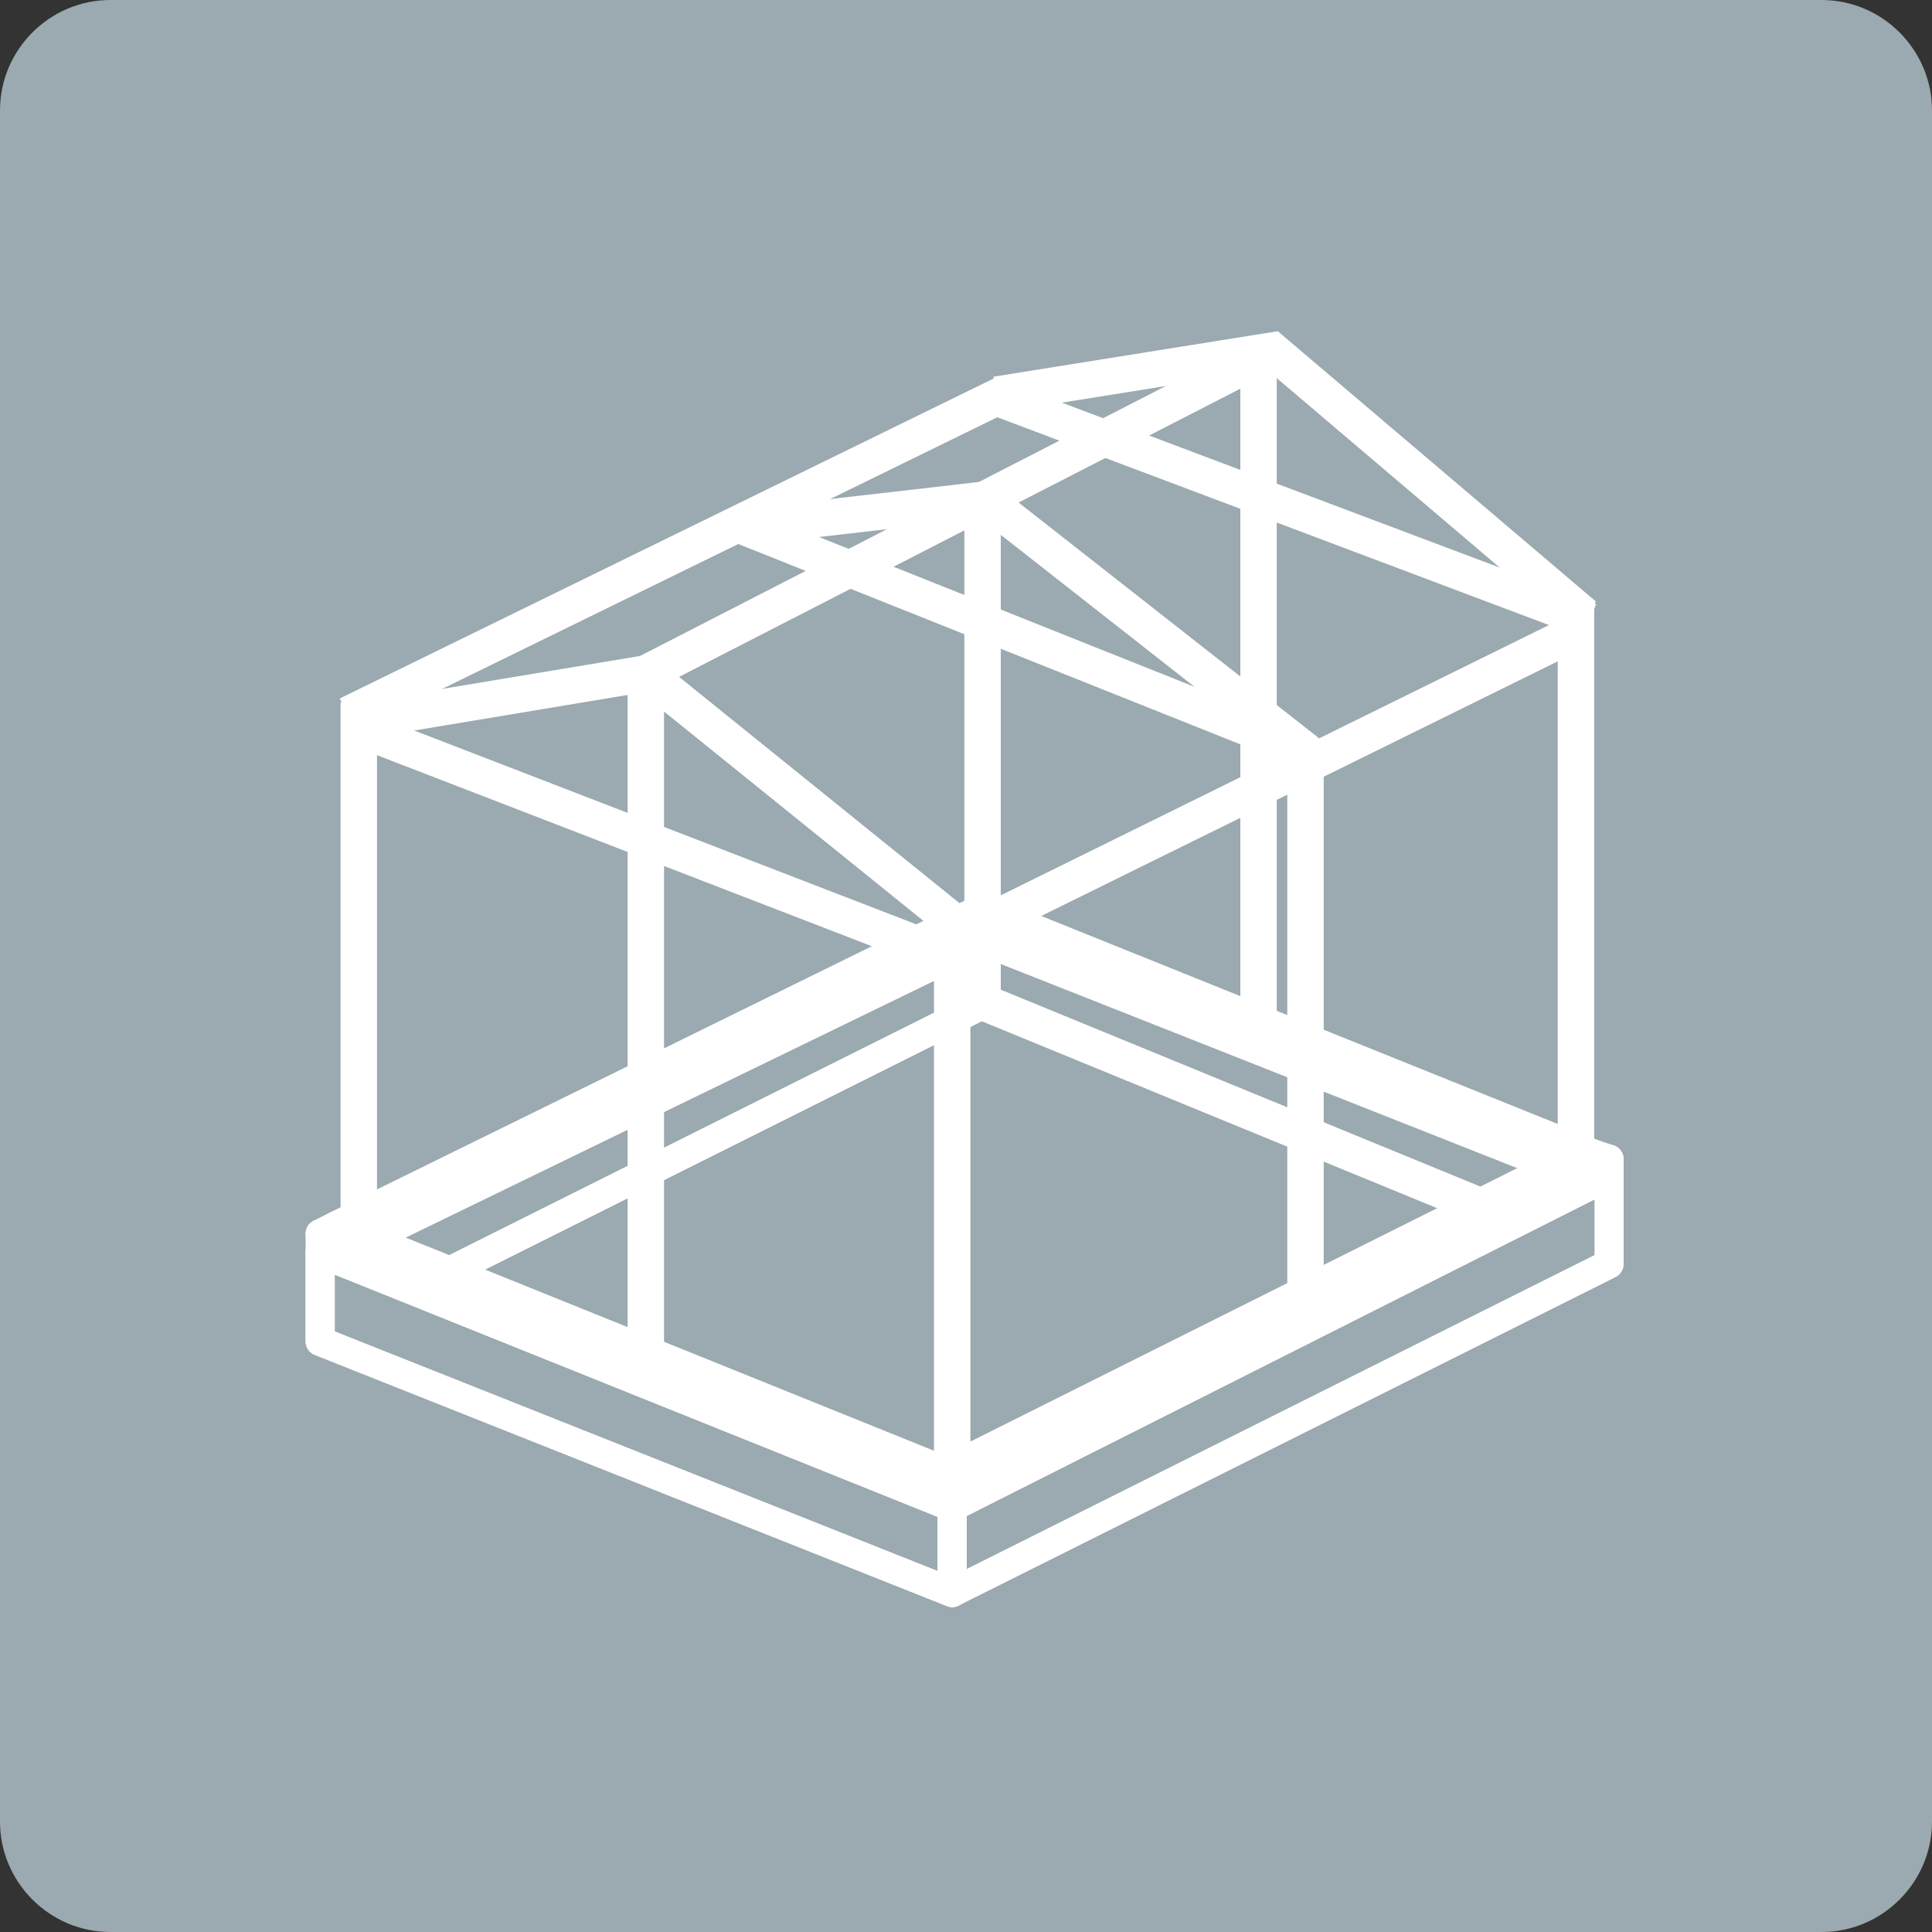
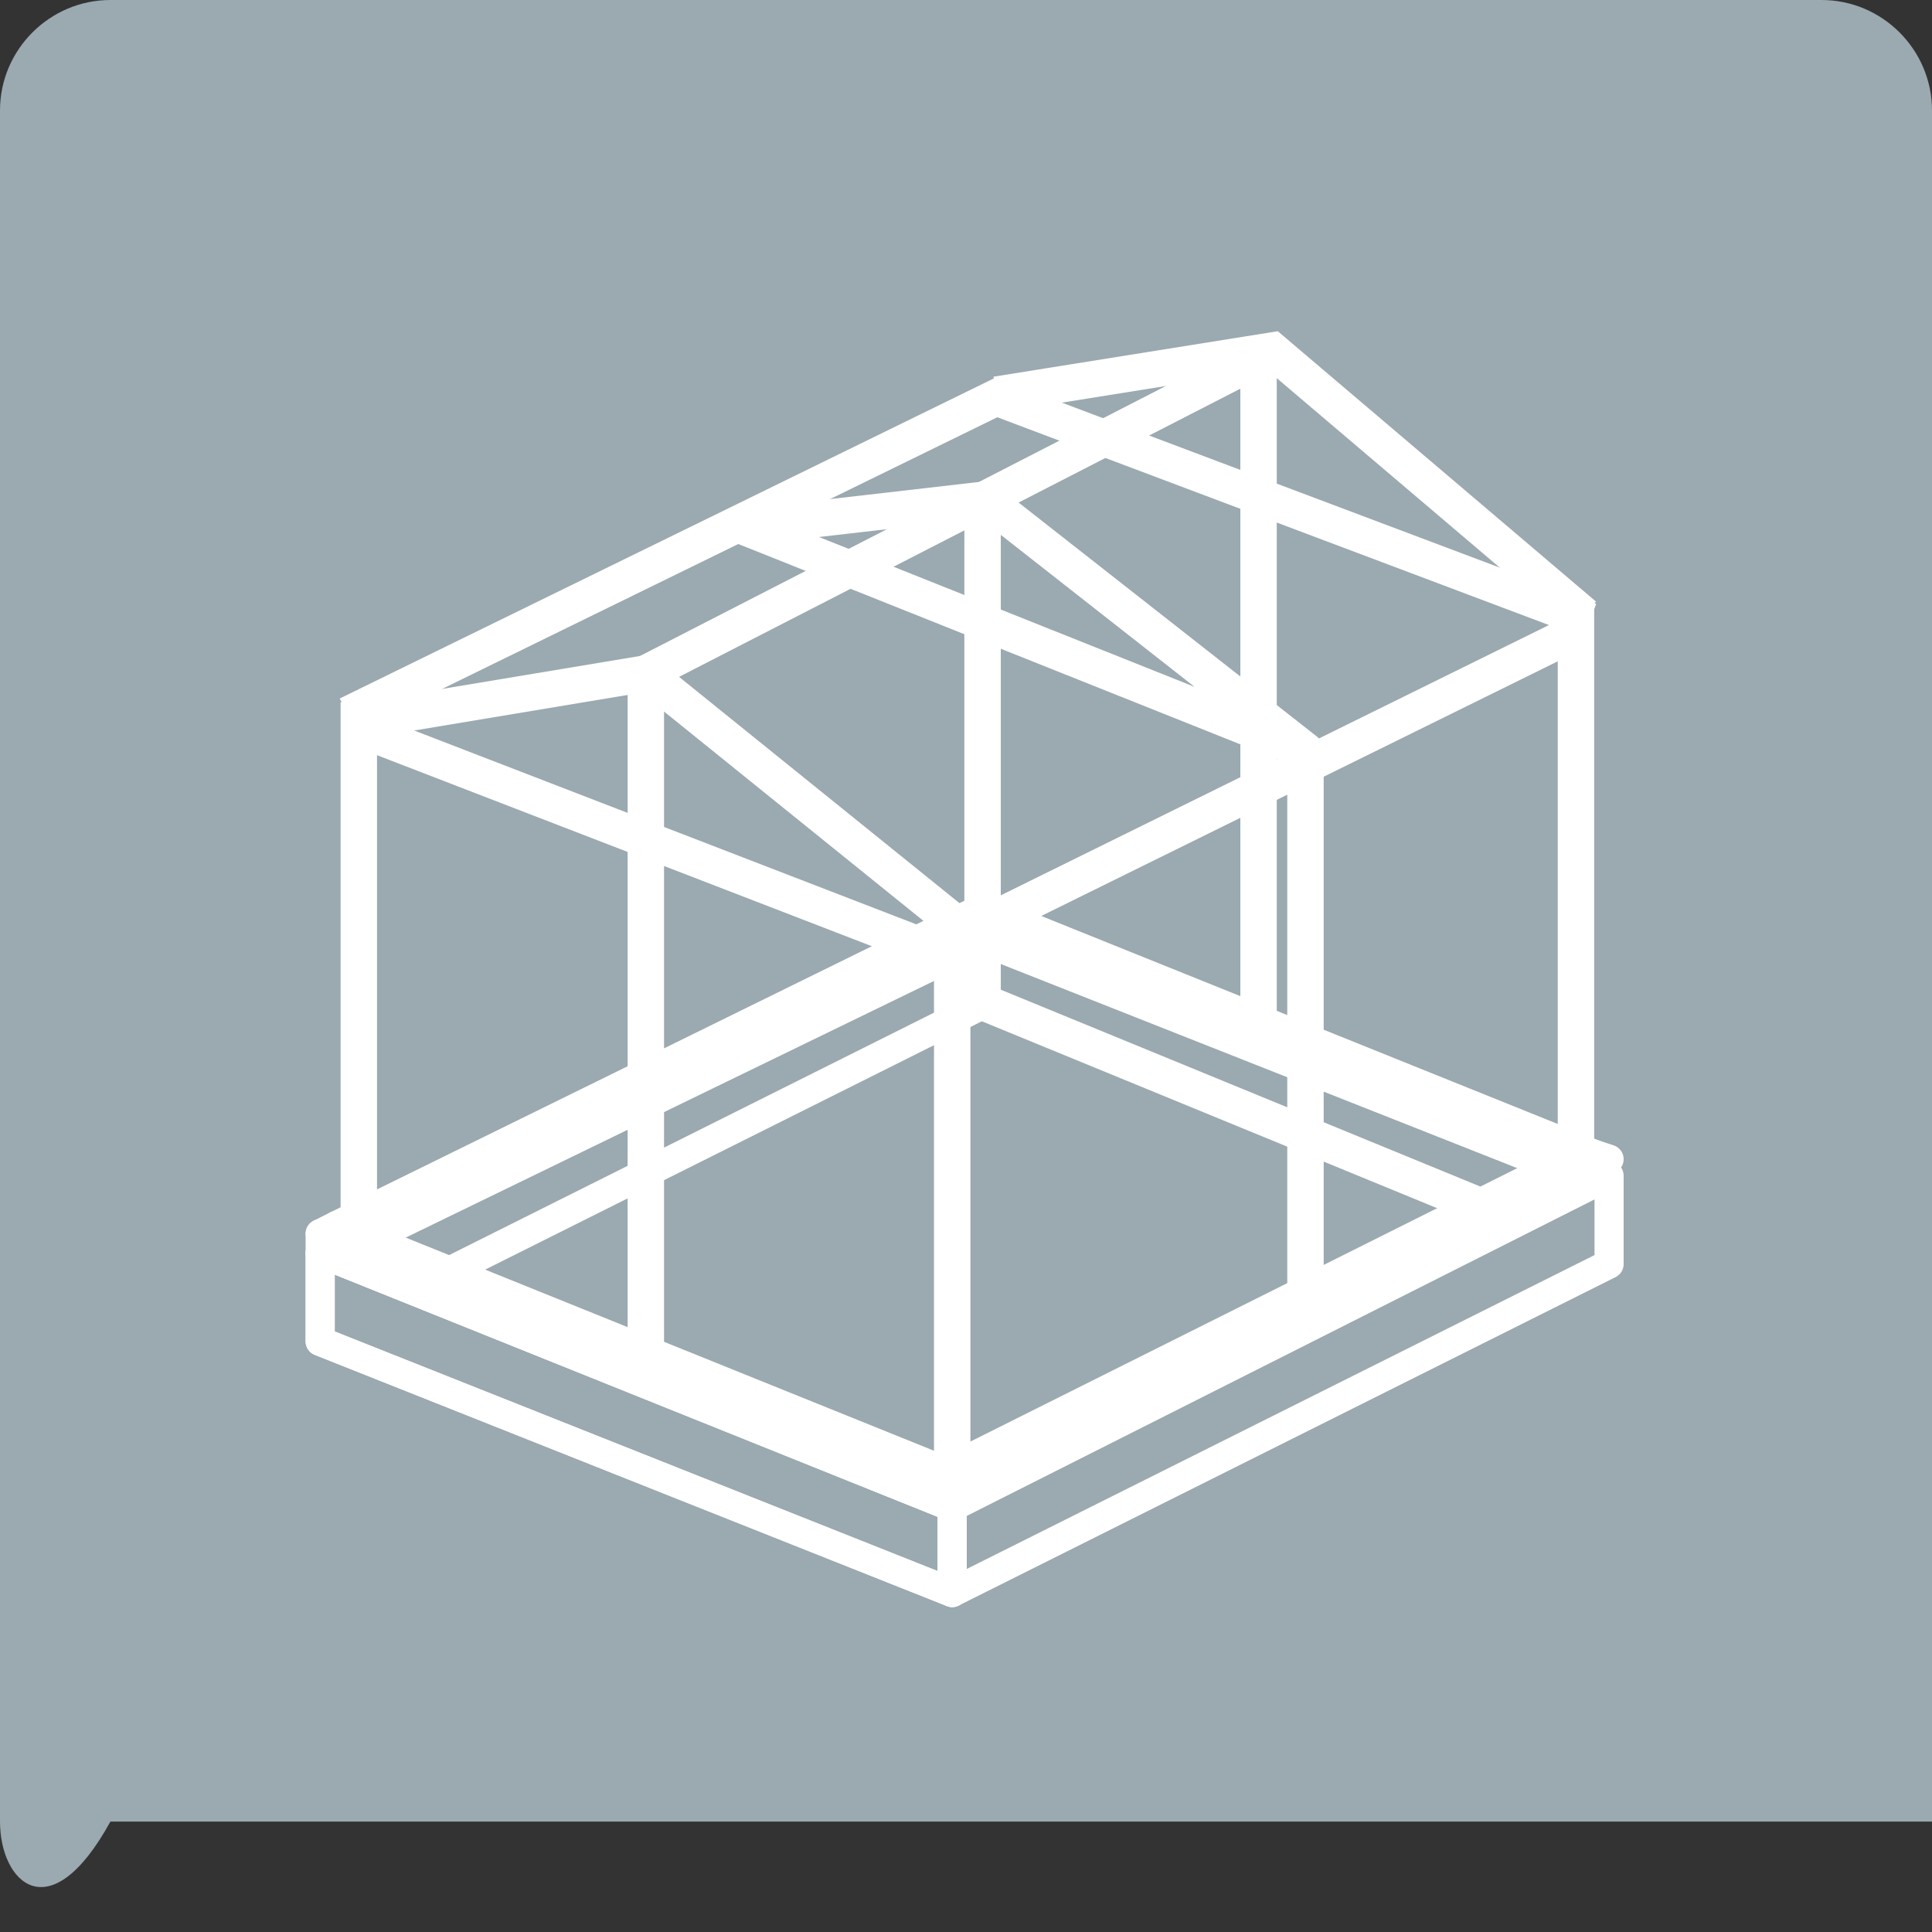
<svg xmlns="http://www.w3.org/2000/svg" version="1.1" id="レイヤー_1" x="0px" y="0px" width="86.4px" height="86.4px" viewBox="0 0 86.4 86.4" style="enable-background:new 0 0 86.4 86.4;" xml:space="preserve">
  <rect x="0" y="0" width="86.4" height="86.4" fill="#333333" stroke="none" />
  <g>
-     <path style="fill-rule:evenodd;clip-rule:evenodd;fill:#9BA9B0;" d="M86.4,81.463c0,2.715-2.222,4.937-4.937,4.937H4.937C2.222,86.4,0,84.178,0,81.463V4.937   C0,2.222,2.222,0,4.937,0h76.526C84.178,0,86.4,2.222,86.4,4.937V81.463z" />
+     <path style="fill-rule:evenodd;clip-rule:evenodd;fill:#9BA9B0;" d="M86.4,81.463H4.937C2.222,86.4,0,84.178,0,81.463V4.937   C0,2.222,2.222,0,4.937,0h76.526C84.178,0,86.4,2.222,86.4,4.937V81.463z" />
    <g>
      <polygon style="fill:none;stroke:#FFFFFF;stroke-width:1.303;stroke-linecap:round;stroke-linejoin:round;stroke-miterlimit:10;" points="71.959,56.53 42.583,71.218 42.583,67.392 71.959,52.581   " />
-       <polygon style="fill:#FFFFFF;stroke:#FFFFFF;stroke-width:1.303;stroke-linecap:round;stroke-linejoin:round;stroke-miterlimit:10;" points="71.959,51.84 42.583,66.651 42.583,67.392 71.959,52.581   " />
      <polygon style="fill:#FFFFFF;stroke:#FFFFFF;stroke-width:1.303;stroke-linecap:round;stroke-linejoin:round;stroke-miterlimit:10;" points="71.959,51.84 42.583,66.651 41.472,66.158 70.848,51.47   " />
      <polygon style="fill:none;stroke:#FFFFFF;stroke-width:1.303;stroke-linecap:round;stroke-linejoin:round;stroke-miterlimit:10;" points="14.318,59.986 42.583,71.218 42.583,67.392 14.318,56.037   " />
      <polygon style="fill:none;stroke:#FFFFFF;stroke-width:1.303;stroke-linecap:round;stroke-linejoin:round;stroke-miterlimit:10;" points="14.318,59.986 42.583,71.218 42.583,67.392 14.318,56.037   " />
      <polygon style="fill:#FFFFFF;stroke:#FFFFFF;stroke-width:1.303;stroke-linecap:round;stroke-linejoin:round;stroke-miterlimit:10;" points="14.318,55.173 42.583,66.528 42.583,67.392 14.318,56.037   " />
      <polygon style="fill:#FFFFFF;stroke:#FFFFFF;stroke-width:1.303;stroke-linecap:round;stroke-linejoin:round;stroke-miterlimit:10;" points="14.318,55.173 42.583,66.528 43.2,66.158 15.058,54.802   " />
      <polygon style="fill:#FFFFFF;stroke:#FFFFFF;stroke-width:1.303;stroke-linecap:round;stroke-linejoin:round;stroke-miterlimit:10;" points="17.774,54.802 43.941,42.089 43.941,40.608 15.058,54.802   " />
      <polyline style="fill:none;stroke:#FFFFFF;stroke-width:1.303;stroke-linecap:round;stroke-linejoin:round;stroke-miterlimit:10;" points="43.941,42.089 43.941,44.928 19.008,57.394   " />
      <polygon style="fill:#FFFFFF;stroke:#FFFFFF;stroke-width:1.303;stroke-linecap:round;stroke-linejoin:round;stroke-miterlimit:10;" points="69.861,52.334 43.941,42.089 43.941,40.608 71.218,51.593   " />
      <polyline style="fill:none;stroke:#FFFFFF;stroke-width:1.629;stroke-linecap:round;stroke-linejoin:round;stroke-miterlimit:10;" points="43.941,42.089 43.941,44.805 67.392,54.432   " />
      <path style="fill:none;stroke:#FFFFFF;stroke-width:1.629;stroke-linecap:round;stroke-linejoin:round;stroke-miterlimit:10;" d="M70.354,52.334" />
      <polyline style="fill:none;stroke:#FFFFFF;stroke-width:1.629;stroke-miterlimit:10;" points="16.046,54.926 16.046,32.585 42.583,42.83 42.583,66.158   " />
      <polyline style="fill:none;stroke:#FFFFFF;stroke-width:1.629;stroke-miterlimit:10;" points="28.882,60.603 28.882,30.117 56.53,15.922   " />
      <polyline style="fill:none;stroke:#FFFFFF;stroke-width:1.629;stroke-miterlimit:10;" points="70.478,51.963 70.478,28.265 43.941,41.349 43.941,21.97   " />
      <polyline style="fill:none;stroke:#FFFFFF;stroke-width:1.629;stroke-miterlimit:10;" points="15.552,31.968 44.558,17.774 71.095,27.771   " />
      <polyline style="fill:none;stroke:#FFFFFF;stroke-width:1.629;stroke-miterlimit:10;" points="44.558,17.65 56.901,15.675 70.848,27.525   " />
      <polyline style="fill:none;stroke:#FFFFFF;stroke-width:1.629;stroke-miterlimit:10;" points="16.293,32.215 28.882,30.117 42.953,41.472   " />
      <polygon style="fill:none;stroke:#FFFFFF;stroke-width:1.629;stroke-linecap:round;stroke-linejoin:round;stroke-miterlimit:10;" points="33.326,23.575 58.382,33.573 44.064,22.341   " />
      <line style="fill:none;stroke:#FFFFFF;stroke-width:1.629;stroke-miterlimit:10;" x1="58.382" y1="34.19" x2="58.382" y2="57.518" />
      <line style="fill:none;stroke:#FFFFFF;stroke-width:1.629;stroke-miterlimit:10;" x1="56.283" y1="16.293" x2="56.283" y2="45.669" />
    </g>
  </g>
</svg>